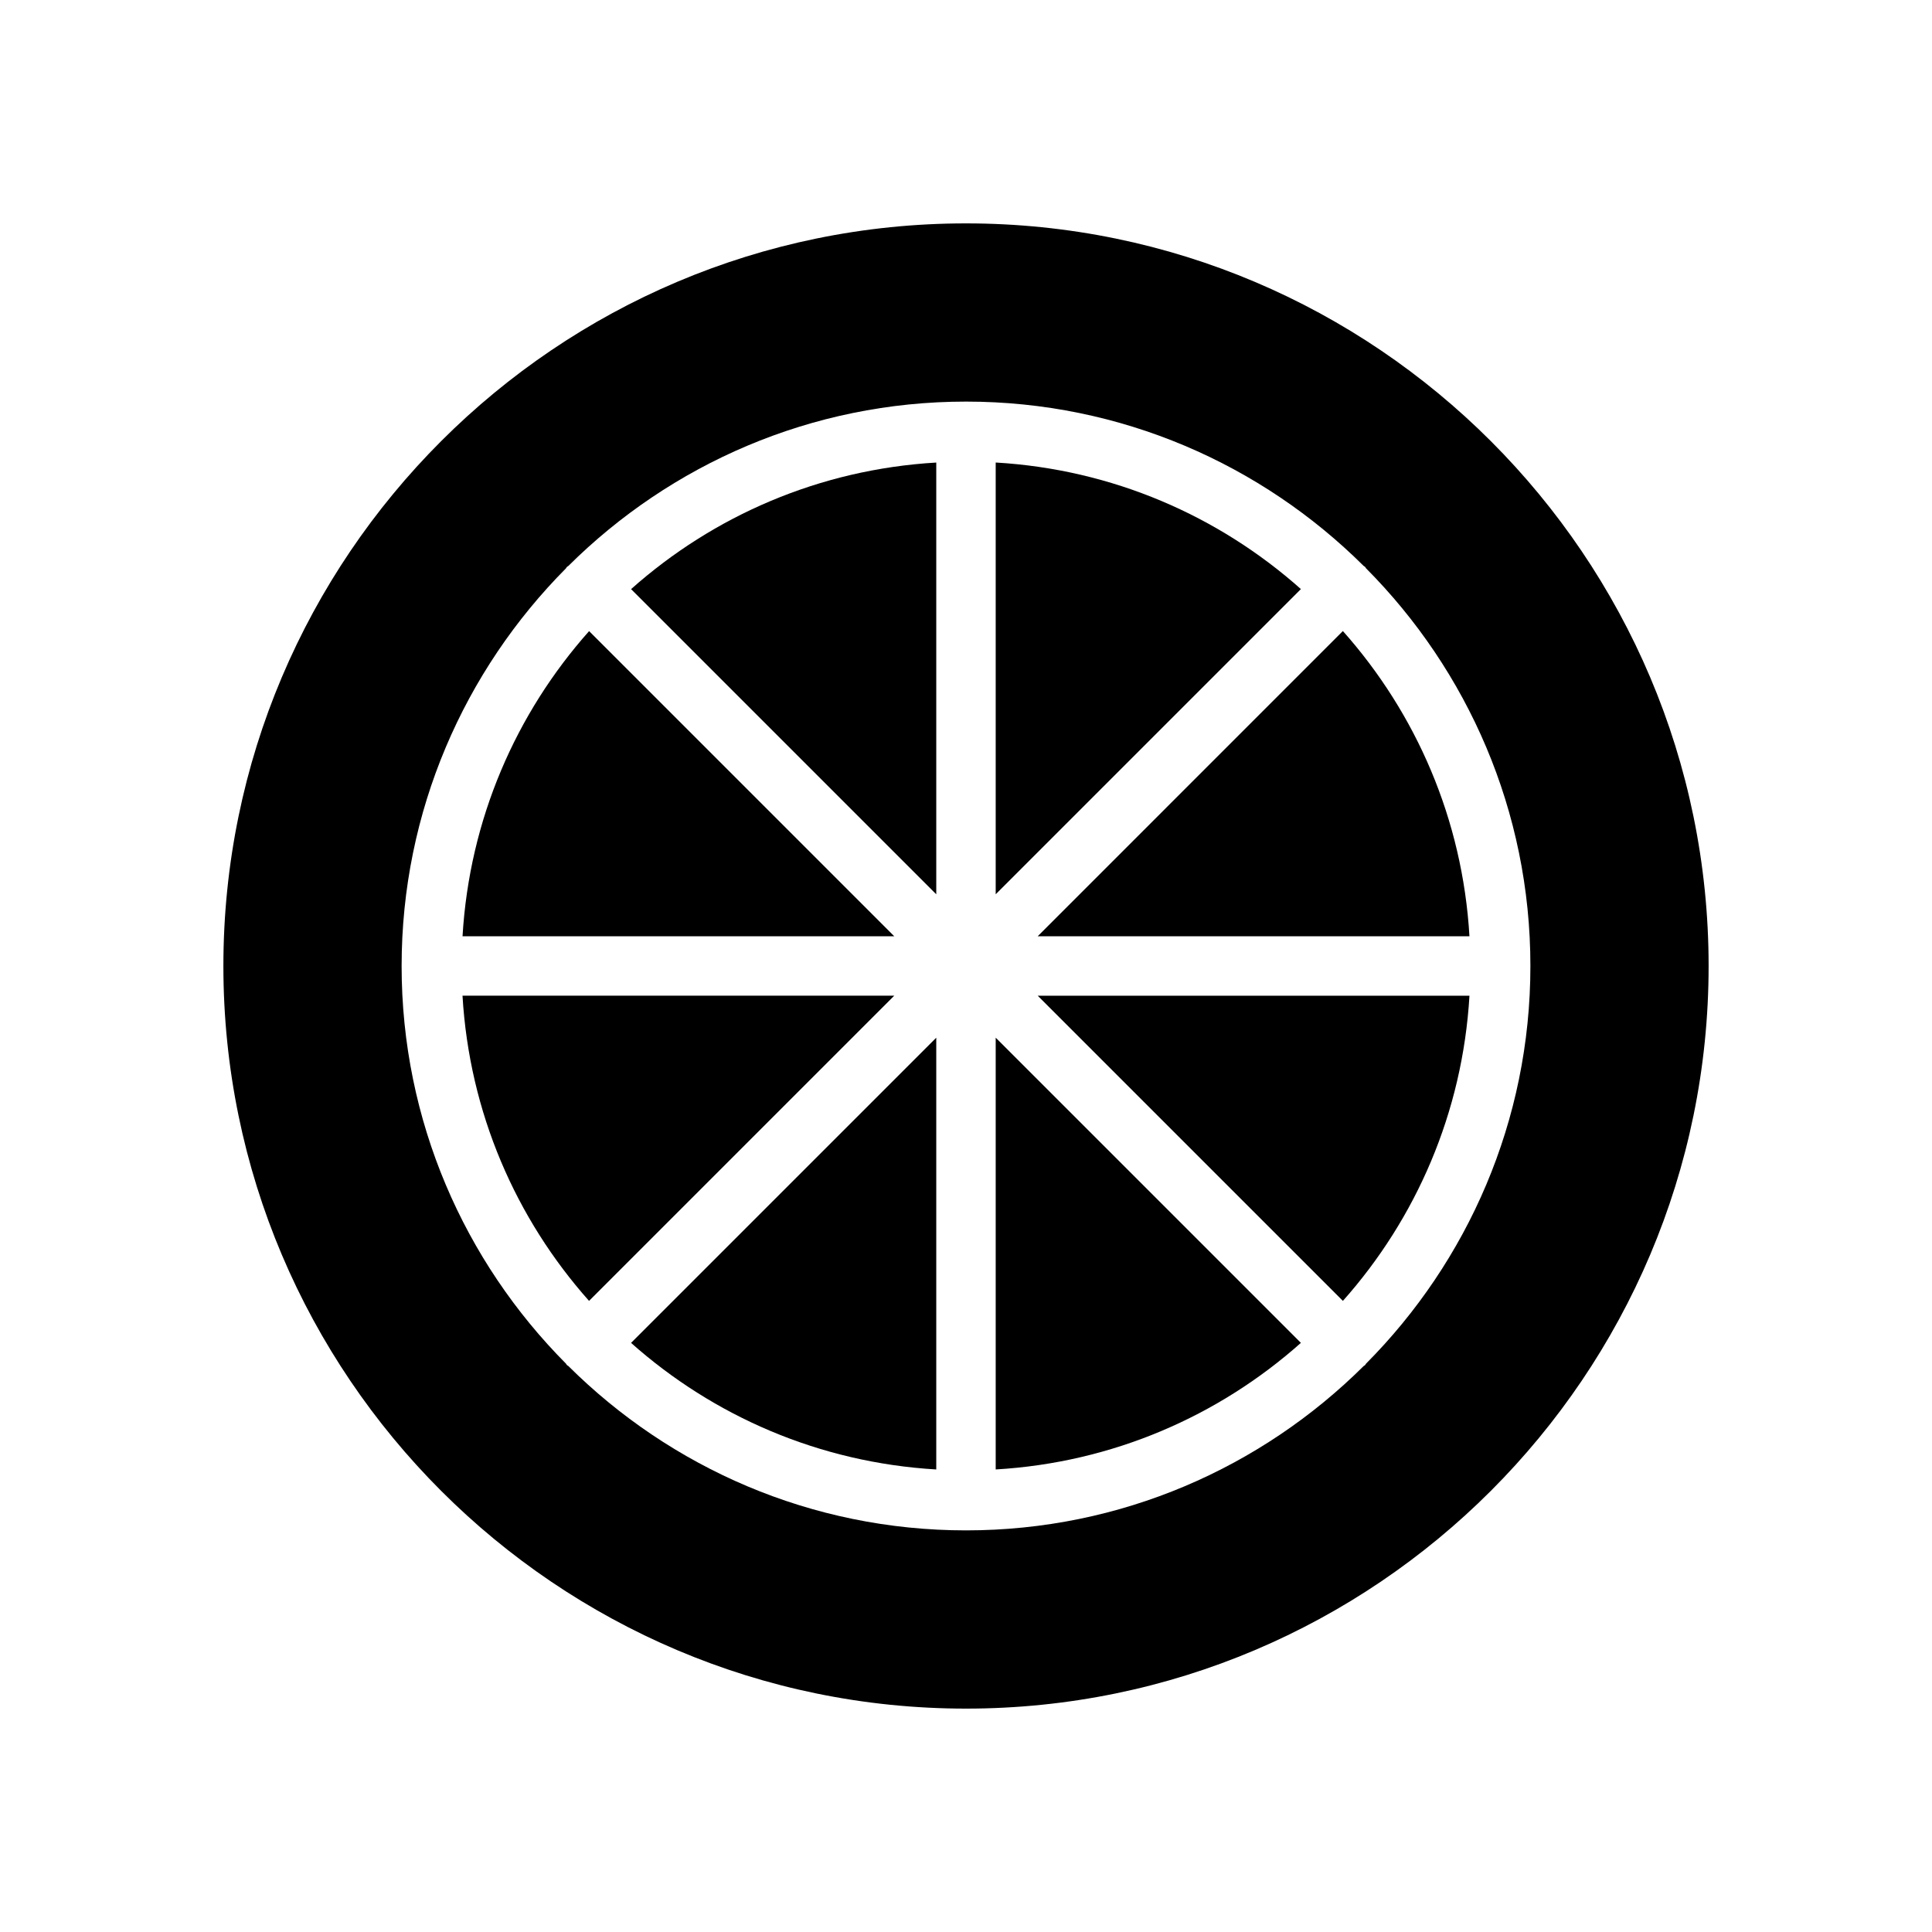
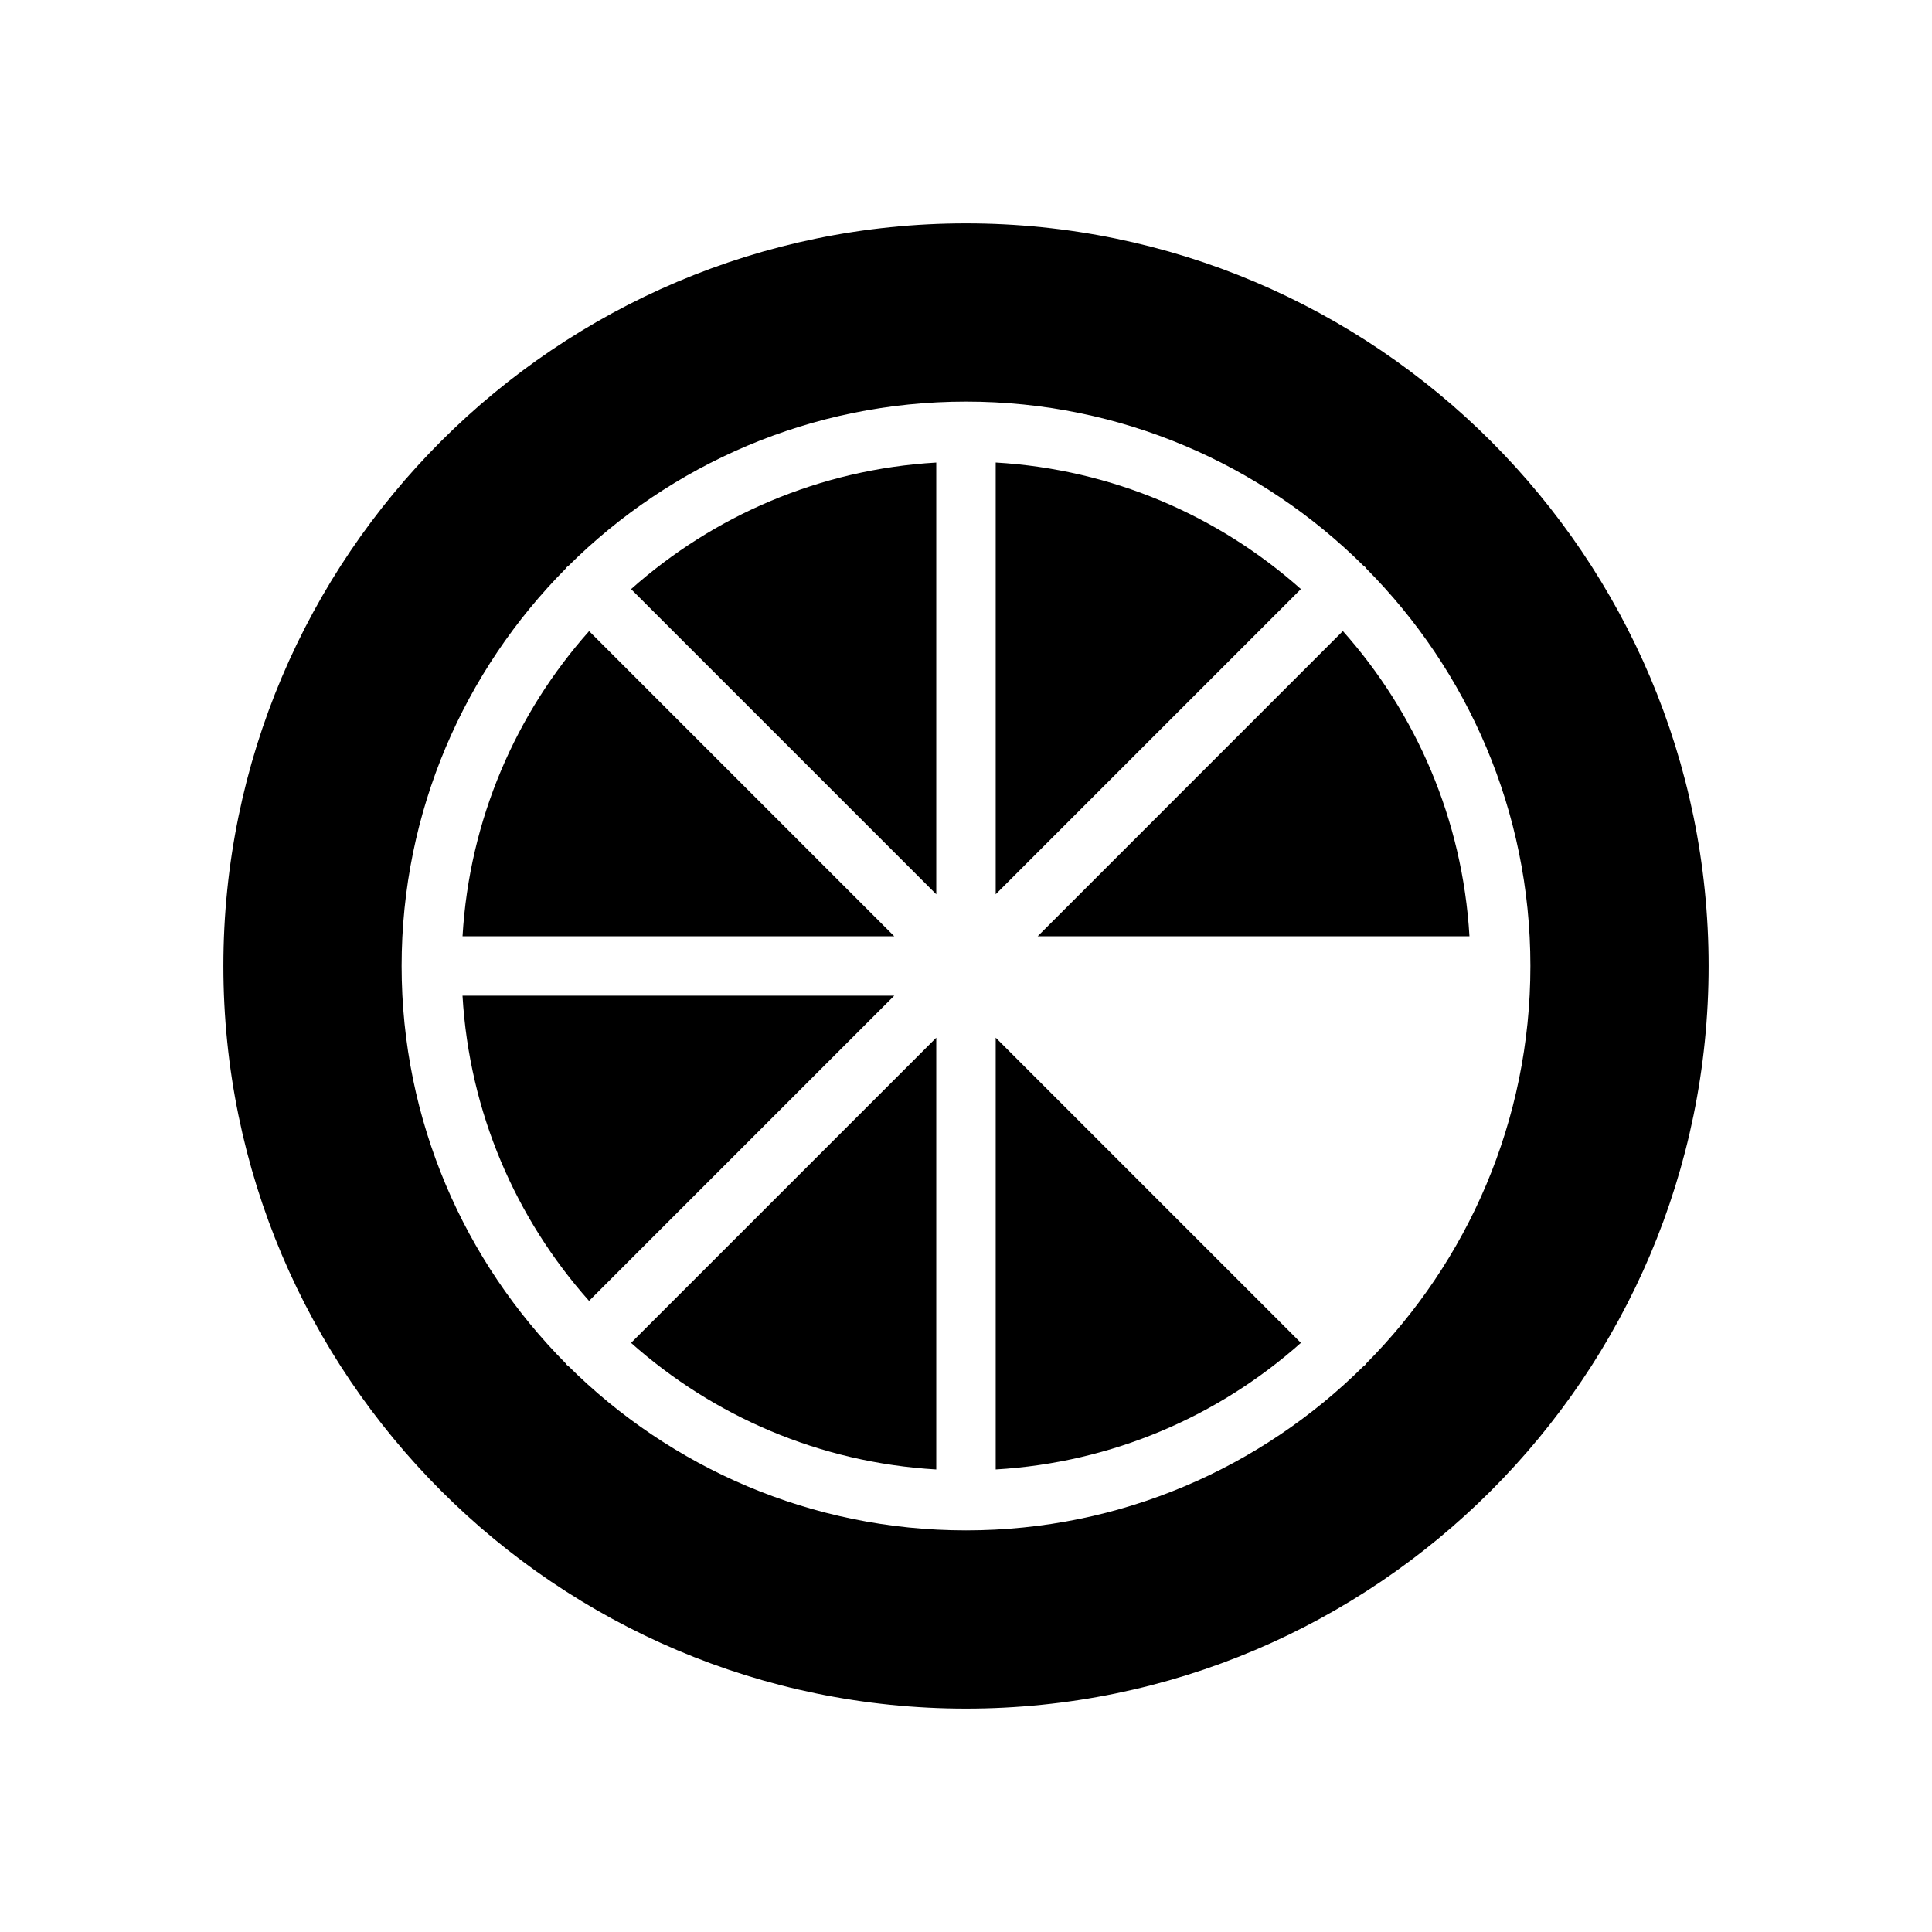
<svg xmlns="http://www.w3.org/2000/svg" fill="#000000" width="800px" height="800px" version="1.1" viewBox="144 144 512 512">
  <g>
    <path d="m392.12 381v-114.42c-30.969 1.812-59.078 14.145-80.879 33.543z" />
    <path d="m392.12 533.42v-114.42l-80.883 80.879c21.805 19.398 49.914 31.73 80.883 33.543z" />
    <path d="m533.42 392.12c-1.812-30.969-14.145-59.078-33.543-80.887l-80.879 80.887z" />
    <path d="m300.12 311.25c-19.398 21.805-31.723 49.918-33.543 80.879h114.42z" />
    <path d="m266.57 407.87c1.812 30.969 14.137 59.078 33.535 80.879l80.879-80.879z" />
    <path d="m407.87 533.42c30.969-1.812 59.078-14.145 80.879-33.543l-80.879-80.879z" />
    <path d="m400 203.2c-108.52 0-196.8 88.285-196.8 196.8s88.285 196.8 196.8 196.8 196.8-88.285 196.8-196.8-88.285-196.8-196.8-196.8zm106 302.2c-0.102 0.117-0.133 0.25-0.234 0.363-0.102 0.109-0.242 0.141-0.363 0.234-27.066 26.906-64.316 43.57-105.4 43.57-41.078 0-78.328-16.656-105.39-43.562-0.117-0.102-0.262-0.141-0.371-0.242-0.109-0.102-0.148-0.262-0.25-0.379-26.902-27.066-43.559-64.309-43.559-105.38 0-41.066 16.656-78.312 43.547-105.38 0.102-0.117 0.141-0.277 0.262-0.387 0.117-0.109 0.27-0.156 0.387-0.262 27.062-26.891 64.305-43.547 105.38-43.547 41.078 0 78.32 16.656 105.38 43.555 0.117 0.102 0.27 0.141 0.379 0.25s0.148 0.262 0.242 0.371c26.906 27.066 43.562 64.316 43.562 105.39 0 41.082-16.664 78.332-43.57 105.4z" />
-     <path d="m499.88 488.75c19.398-21.805 31.723-49.918 33.543-80.879l-114.42 0.004z" />
    <path d="m407.87 266.57v114.42l80.879-80.879c-21.801-19.398-49.91-31.727-80.879-33.539z" />
  </g>
</svg>